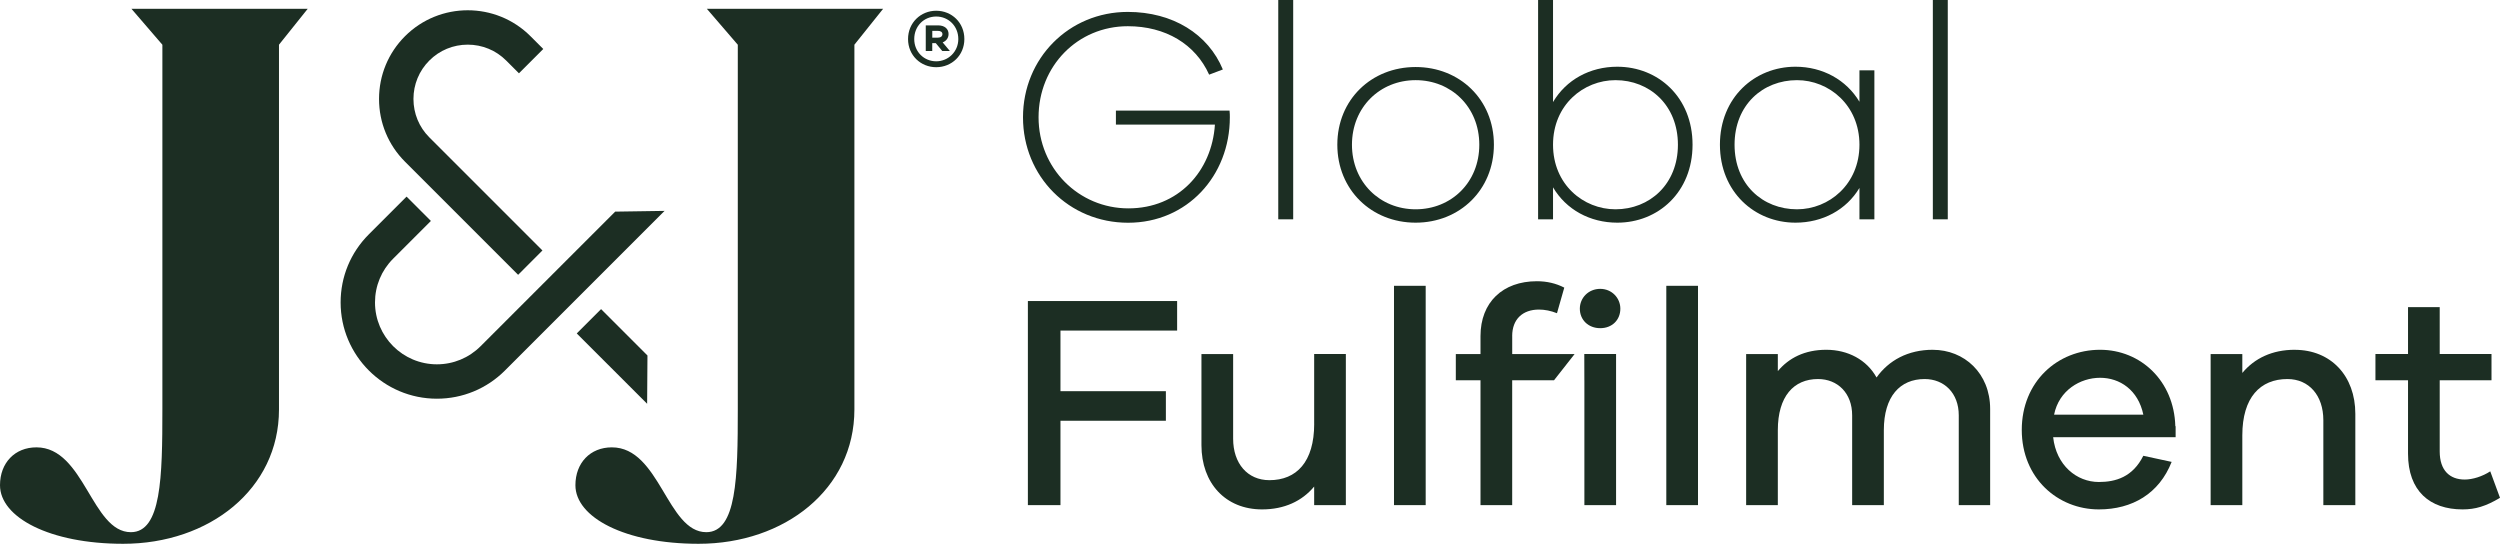
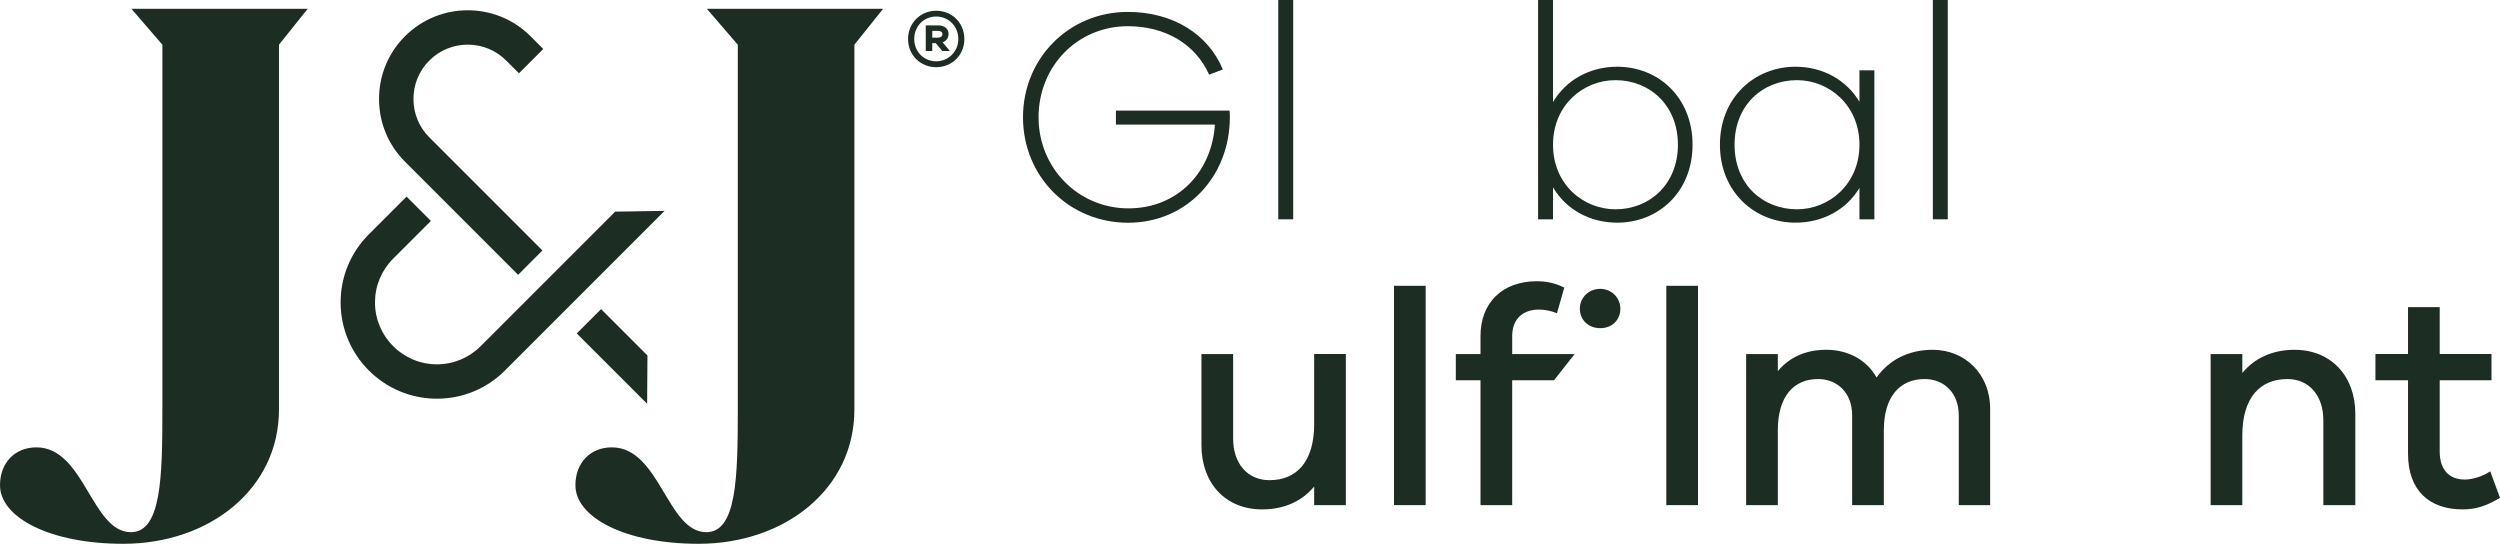
<svg xmlns="http://www.w3.org/2000/svg" id="Layer_2" data-name="Layer 2" viewBox="0 0 835.53 181.74">
  <defs>
    <style> .cls-1 { fill: #1c2e23; stroke-width: 0px; } </style>
  </defs>
  <g id="Layer_1-2" data-name="Layer 1">
    <path class="cls-1" d="M173.17,91.84l8.12-8.13-37.8-37.8c-3.43-3.42-5.31-7.99-5.31-12.84s1.89-9.42,5.31-12.84c3.42-3.43,7.99-5.31,12.84-5.31s9.42,1.89,12.84,5.31l4.27,4.27,8.13-8.13-4.27-4.27c-5.78-5.78-13.37-8.67-20.97-8.67s-15.19,2.89-20.97,8.67c-5.6,5.6-8.68,13.05-8.68,20.97s3.08,15.37,8.68,20.97l37.8,37.8h.01ZM205.61,70.72l-44.98,44.98c-3.91,3.91-9.1,6.06-14.62,6.06-11.4,0-20.68-9.28-20.68-20.68,0-5.52,2.15-10.72,6.06-14.62l12.62-12.62-8.13-8.13-12.62,12.62c-6.08,6.08-9.42,14.15-9.42,22.75,0,17.74,14.43,32.17,32.17,32.17,8.59,0,16.67-3.35,22.75-9.42l53.35-53.35-16.5.25h0ZM216.28,134.95l.11-16.14-15.5-15.5-8.13,8.13,23.52,23.51h0ZM246.58,14.94v121.73c0,22.91-.37,41.19-10.53,41.19-13.11,0-15.52-28.35-31.56-28.35-7.25,0-12.18,5.22-12.18,12.65,0,10.75,16.58,19.58,41.15,19.58,28.82,0,52.09-18.29,52.09-44.89V14.94l9.61-12.01h-58.93l10.34,12.01h.01ZM54.27,14.94v121.73c0,22.91-.37,41.19-10.53,41.19-13.11,0-15.52-28.35-31.56-28.35-7.25,0-12.18,5.22-12.18,12.65,0,10.75,16.58,19.58,41.15,19.58,28.82,0,52.09-18.29,52.09-44.89V14.94l9.61-12.01h-58.93l10.34,12.01h0Z" />
    <path class="cls-1" d="M322.3,13.05c0,5.46-4.24,9.41-9.41,9.41s-9.41-3.95-9.41-9.41,4.24-9.46,9.41-9.46,9.41,3.95,9.41,9.46ZM320.28,13.05c0-4.33-3.29-7.53-7.39-7.53s-7.34,3.2-7.34,7.53,3.34,7.44,7.34,7.44,7.39-3.2,7.39-7.44ZM315.06,14.18l2.4,2.87h-2.54l-2.17-2.64h-1.18v2.64h-2.17v-8.57h4.14c2.16,0,3.48,1.18,3.48,2.87,0,1.32-.75,2.35-1.98,2.82h.02ZM313.51,12.58c.89,0,1.46-.47,1.46-1.18,0-.66-.56-1.08-1.46-1.08h-1.93v2.26s1.93,0,1.93,0Z" />
    <path class="cls-1" d="M410.93,36.96h-37.98v4.68h33.09c-1.02,15.68-12.32,28-28.91,28s-30.03-13.34-30.03-30.44,13.03-30.44,29.83-30.44c12.63,0,22.6,6.01,27.18,16.19l4.58-1.73c-4.89-11.81-16.7-19.24-31.77-19.24-19.65,0-35.02,15.48-35.02,35.23s15.37,35.23,35.12,35.23,34.01-15.68,34.01-35.23c0-.61,0-1.43-.1-2.24h0Z" />
    <rect class="cls-1" x="427.21" width="4.99" height="73.3" />
-     <path class="cls-1" d="M473.12,22.4c-14.76,0-26.17,10.89-26.17,25.96s11.4,26.06,26.17,26.06,26.16-11,26.16-26.06-11.4-25.96-26.16-25.96ZM473.12,69.95c-11.91,0-21.28-9.06-21.28-21.58s9.37-21.58,21.28-21.58,21.28,8.96,21.28,21.58-9.37,21.58-21.28,21.58Z" />
    <path class="cls-1" d="M540.52,22.3c-9.16,0-17.1,4.38-21.48,11.81V0h-4.99v73.3h4.99v-10.69c4.38,7.43,12.32,11.81,21.48,11.81,13.64,0,25.15-10.18,25.15-26.06s-11.51-26.06-25.15-26.06ZM539.91,69.95c-10.69,0-20.87-8.25-20.87-21.58s10.18-21.58,20.87-21.58c11.4,0,20.87,8.35,20.87,21.58s-9.47,21.58-20.87,21.58Z" />
    <path class="cls-1" d="M621.45,23.52v10.49c-4.38-7.33-12.32-11.71-21.38-11.71-13.64,0-25.25,10.28-25.25,26.06s11.61,26.06,25.25,26.06c9.06,0,17-4.28,21.38-11.61v10.49h4.99V23.51h-4.99ZM600.58,69.95c-11.4,0-20.87-8.25-20.87-21.58s9.47-21.58,20.87-21.58c10.69,0,20.87,8.35,20.87,21.58s-10.18,21.58-20.87,21.58Z" />
    <rect class="cls-1" x="645.98" width="4.99" height="73.3" />
    <path class="cls-1" d="M766.92,116.9c-7.53,0-13.44,2.85-17.51,7.74v-6.31h-10.59v50.5h10.59v-23.31c0-12.73,6.01-18.84,15.07-18.84,7.23,0,12.01,5.5,12.01,13.75v28.4h10.69v-30.54c0-12.63-8.14-21.38-20.26-21.38h0Z" />
    <path class="cls-1" d="M832.28,157.52c-2.65,1.73-5.91,2.75-8.55,2.75-4.99,0-8.35-3.05-8.35-9.37v-23.82h17.31v-8.76h-17.31v-15.68h-10.59v15.68h-10.89v8.76h10.89v24.54c0,12.52,7.33,18.63,18.22,18.63,4.28,0,7.74-1.02,12.52-3.87l-3.26-8.86h.01Z" />
-     <polygon class="cls-1" points="343.53 100.61 343.53 168.82 354.42 168.82 354.42 140.62 389.65 140.62 389.65 130.74 354.42 130.74 354.42 110.48 393.41 110.48 393.41 100.61 354.42 100.61 343.53 100.61" />
    <path class="cls-1" d="M439.22,141.64c0,12.73-5.9,18.84-14.97,18.84-7.33,0-12.12-5.6-12.12-13.85v-28.3h-10.59v30.44c0,12.73,8.04,21.48,20.26,21.48,7.43,0,13.34-2.75,17.41-7.64v6.21h10.59v-50.5h-10.59v23.31h0Z" />
    <path class="cls-1" d="M645.99,116.9c-8.35,0-14.76,3.56-18.83,9.26-3.26-5.91-9.57-9.26-16.8-9.26s-12.52,2.75-16.19,7.13v-5.7h-10.59v50.5h10.59v-25.05c0-11.3,5.29-17.1,13.44-17.1,6.52,0,11.4,4.68,11.4,12.12v30.03h10.59v-25.05c0-11.3,5.4-17.1,13.64-17.1,6.52,0,11.4,4.68,11.4,12.12v30.03h10.49v-32.17c0-11.91-8.65-19.75-19.14-19.75h0Z" />
-     <polygon class="cls-1" points="529.51 127.08 529.52 127.08 529.52 168.82 540.11 168.82 540.11 118.32 529.49 118.32 529.51 127.08" />
    <path class="cls-1" d="M534.82,96.54c-3.97,0-6.82,3.05-6.82,6.62,0,3.77,2.85,6.52,6.82,6.52s6.72-2.75,6.72-6.52c0-3.56-2.85-6.62-6.72-6.62Z" />
    <rect class="cls-1" x="556.9" y="95.52" width="10.59" height="73.3" />
    <path class="cls-1" d="M505.39,112.32c0-5.6,3.46-8.86,8.96-8.86,1.93,0,3.97.41,6.01,1.22l2.44-8.55c-2.75-1.42-5.8-2.14-9.16-2.14-11.4,0-18.84,7.03-18.84,18.33v6.01h-8.25v8.76h8.25v41.74h10.59v-41.74h13.98l6.88-8.76h-20.85v-6.01h-.01Z" />
-     <path class="cls-1" d="M727.12,142.45h-.1c-.41-15.17-11.61-25.55-25.15-25.55-14.25,0-26.17,10.69-26.17,26.78s12.01,26.57,25.76,26.57c11.2,0,20.16-5.29,24.33-15.88l-9.47-2.04c-3.56,7.13-9.26,8.76-14.86,8.76-7.43,0-14.25-5.6-15.27-14.97h40.93v-3.67h0ZM686.5,138.58c1.63-8.14,8.76-12.32,15.37-12.32s12.73,4.07,14.46,12.32h-29.83Z" />
    <rect class="cls-1" x="465.89" y="95.52" width="10.59" height="73.3" />
  </g>
</svg>